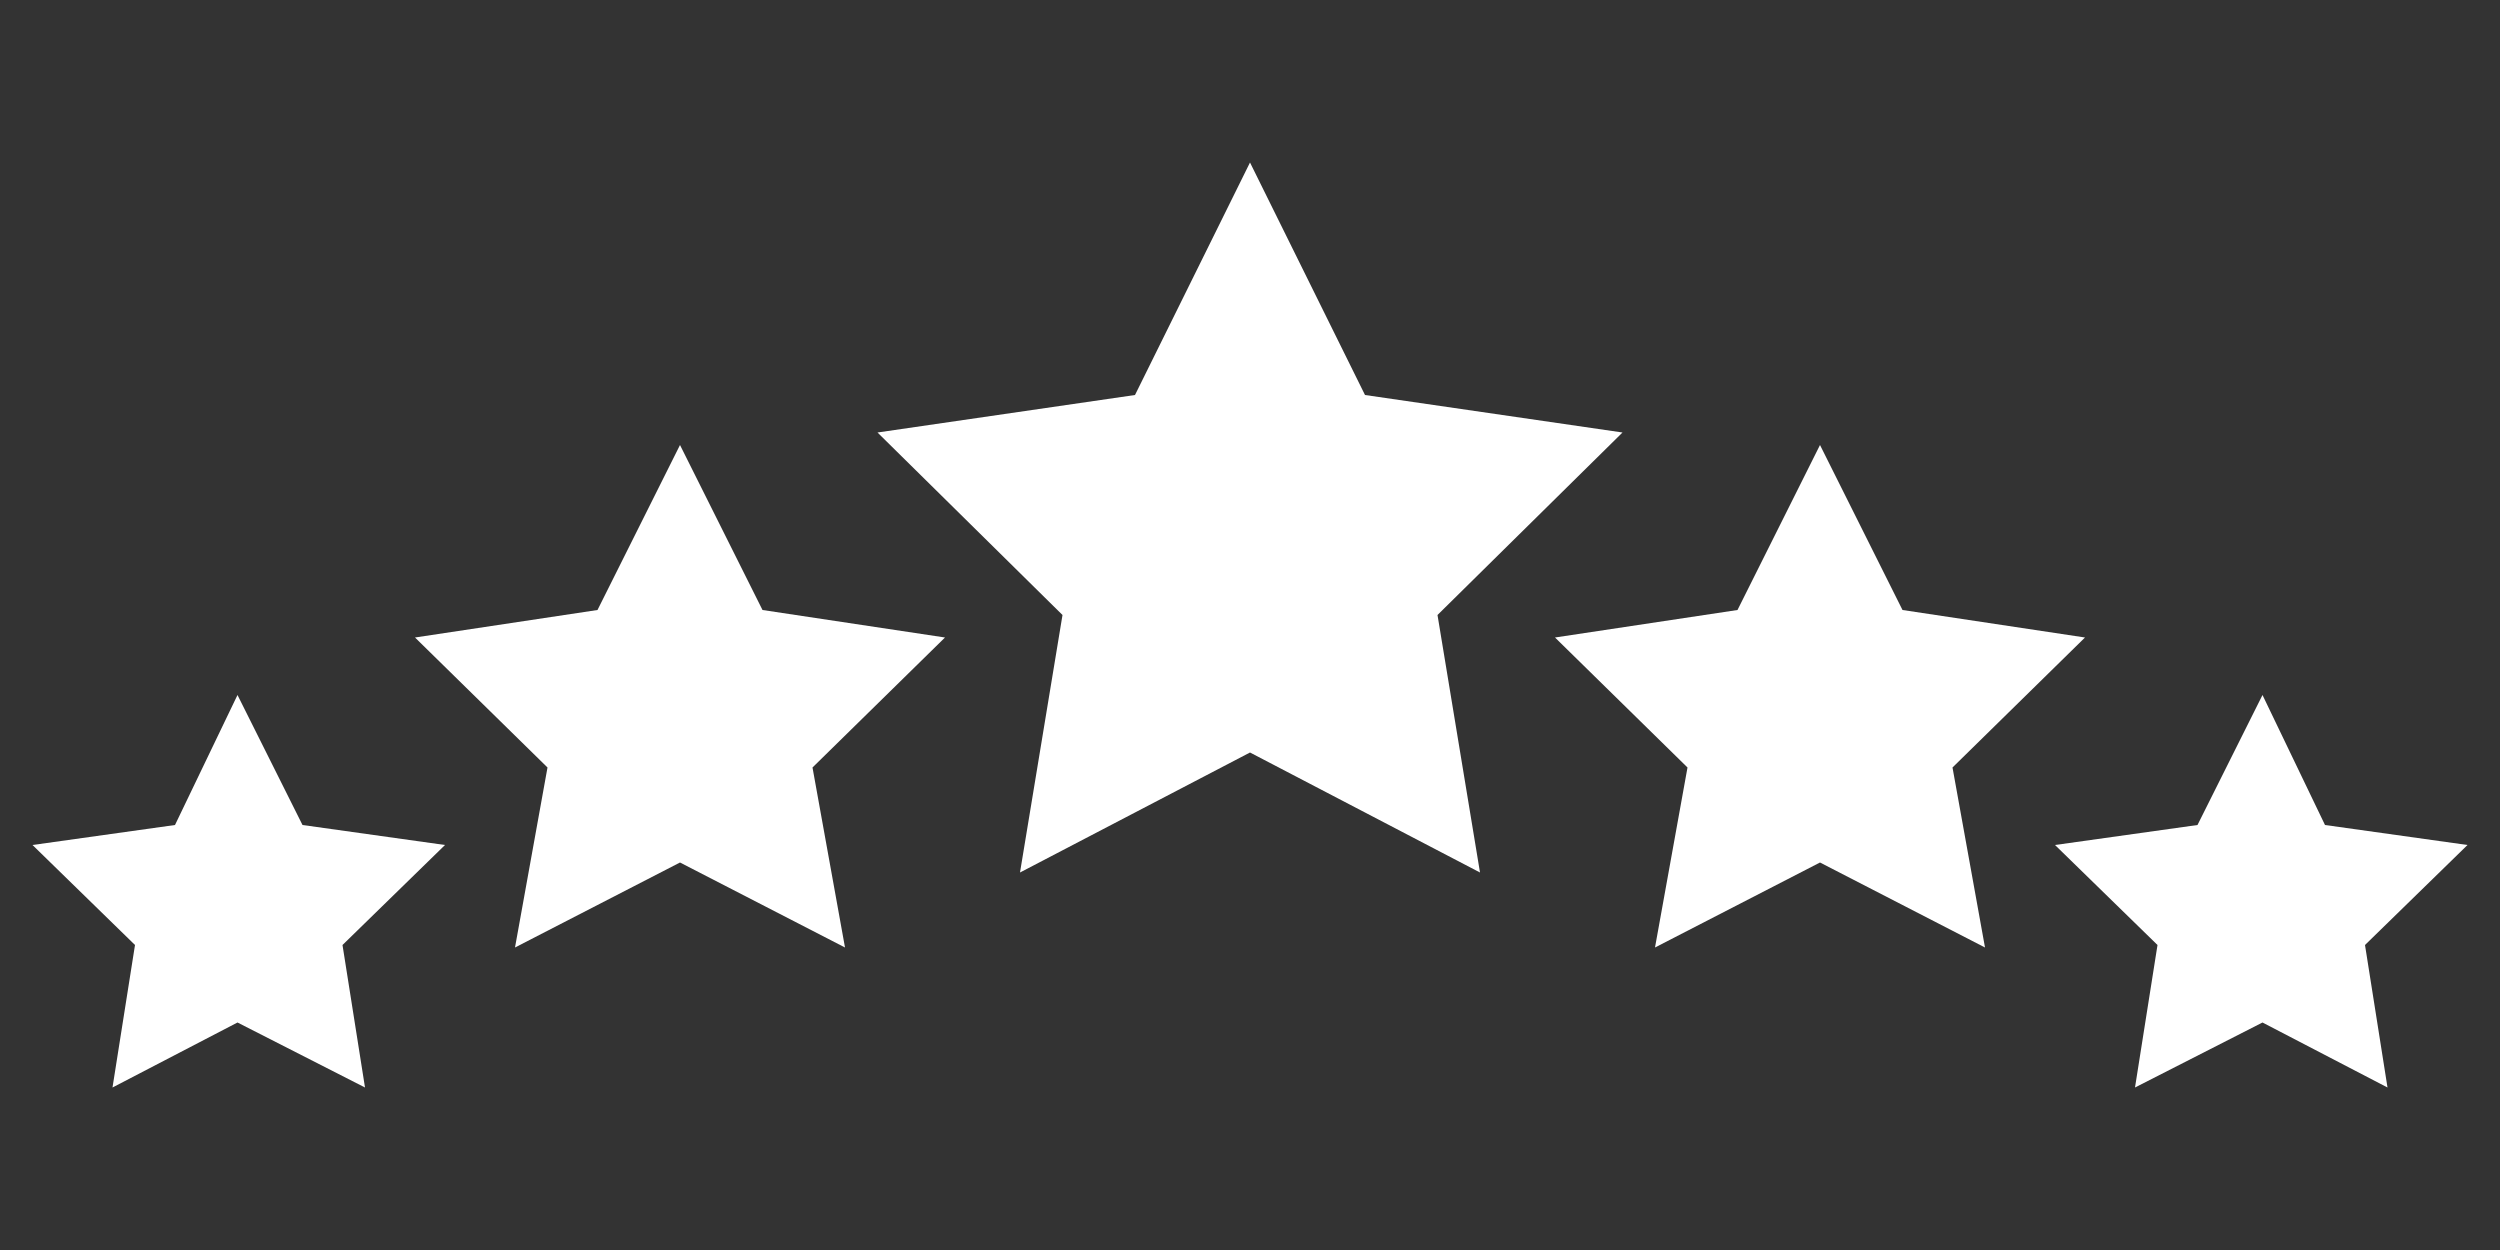
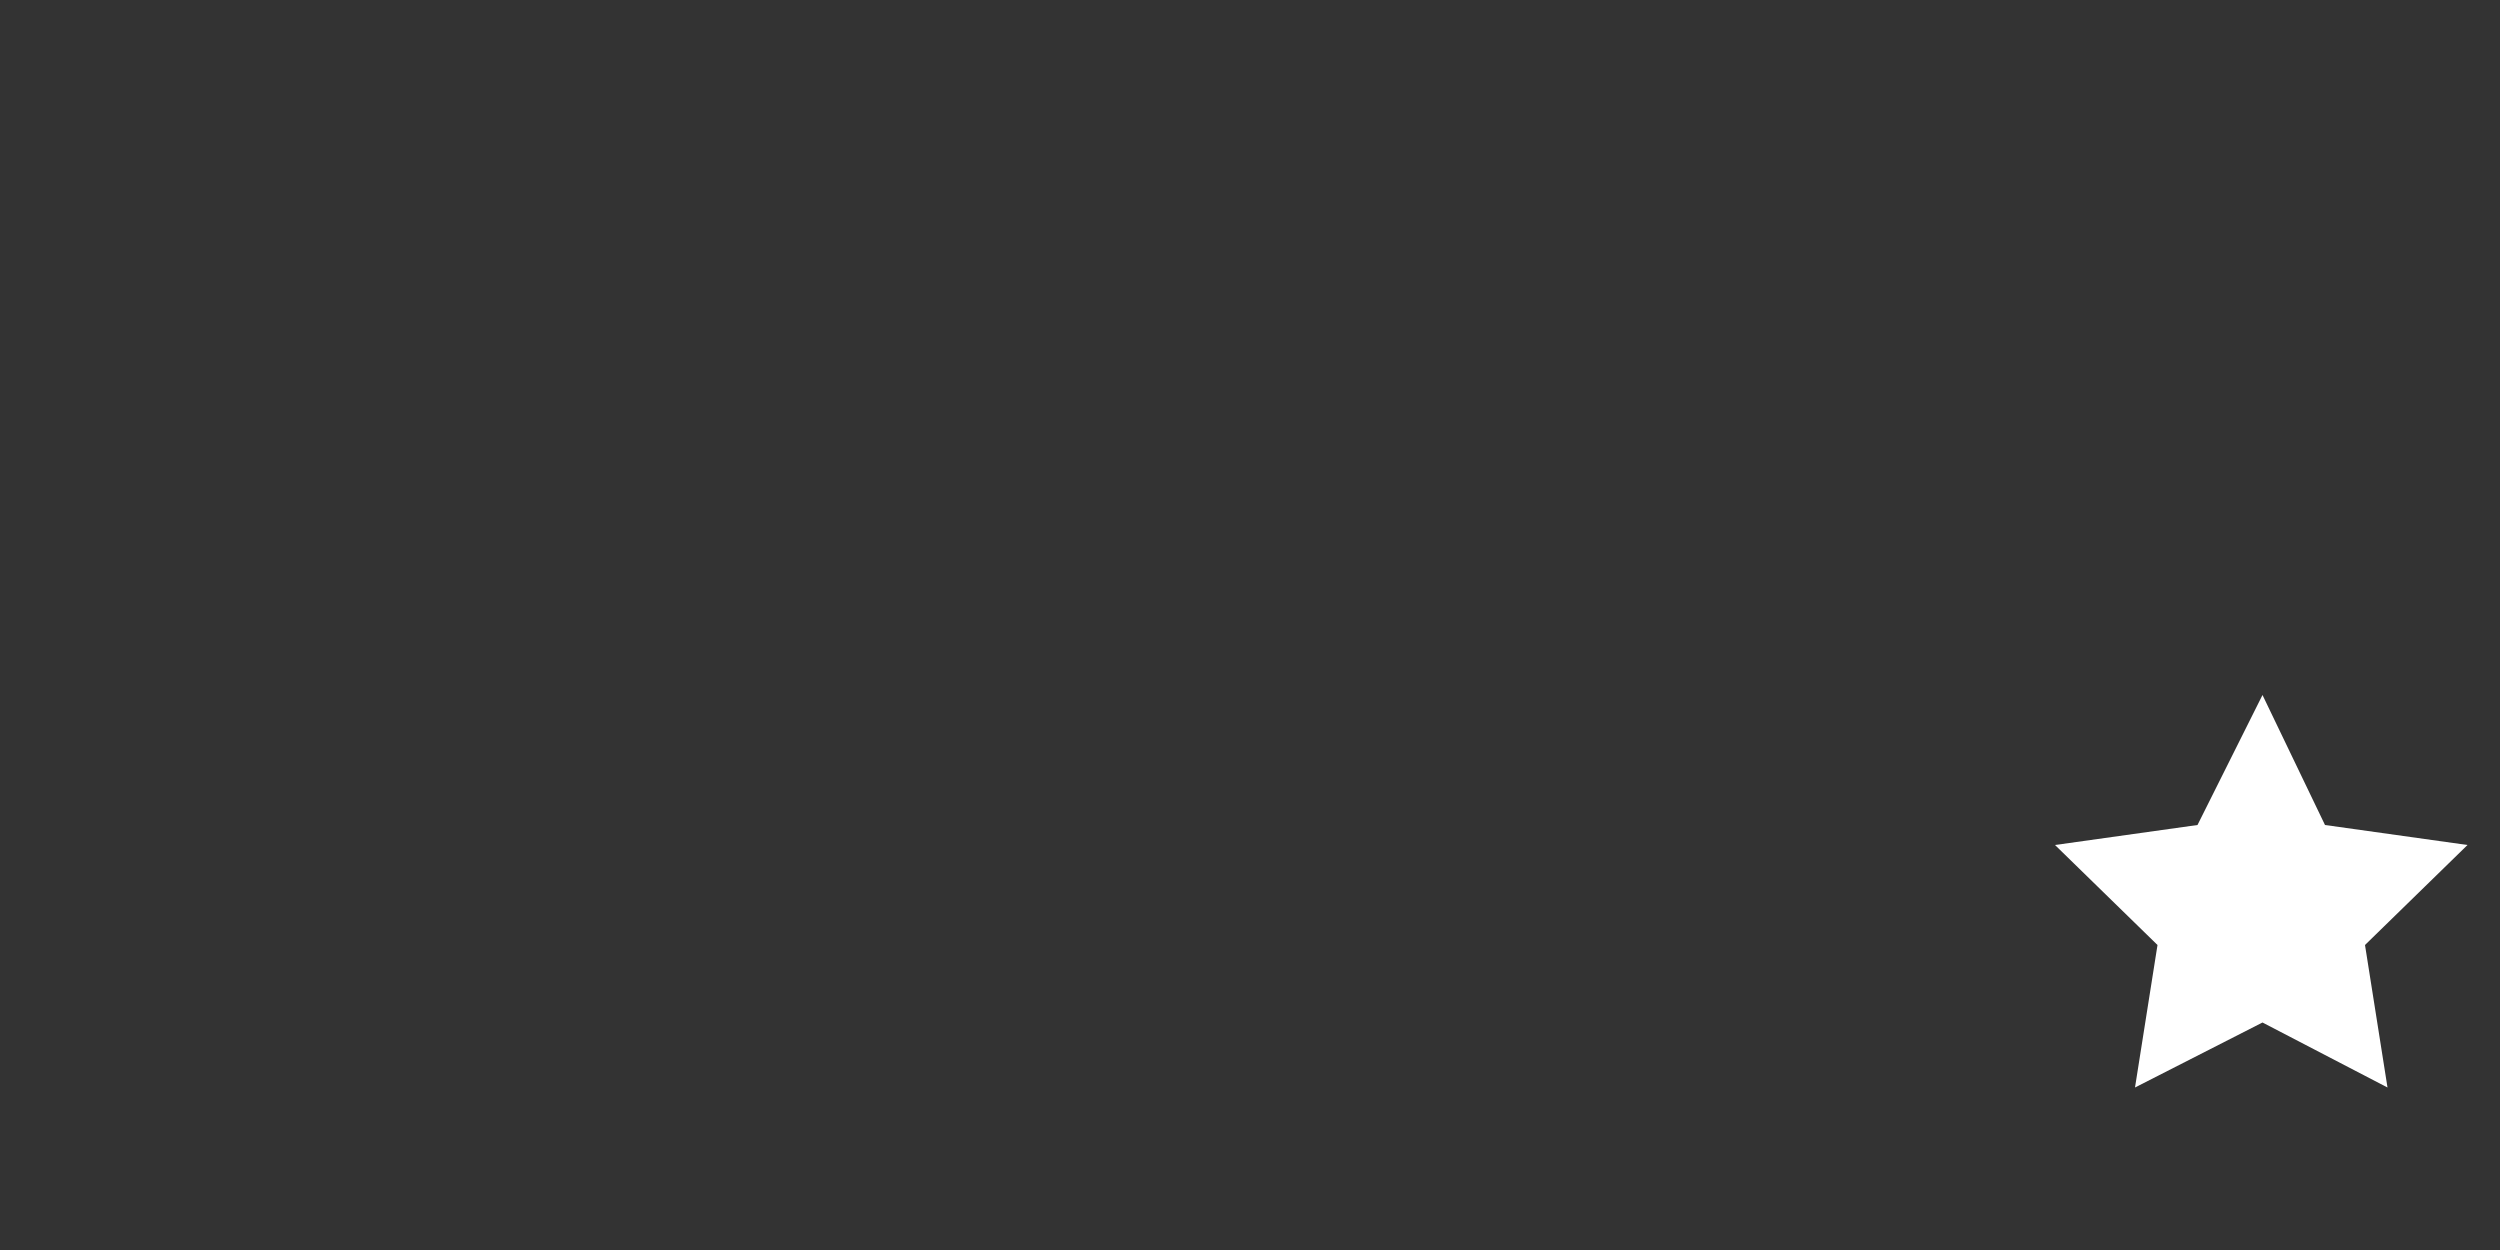
<svg xmlns="http://www.w3.org/2000/svg" version="1.1" viewBox="0 0 100 50">
  <rect x="0" y="0" width="100" height="50" fill="#333333" stroke="none" />
  <defs>
    <style> .cls-1 { fill: #fff; } </style>
  </defs>
  <g>
    <g id="Layer_1">
      <g>
-         <polygon class="cls-1" points="50 6.5 54.6 15.8 64.9 17.3 57.5 24.6 59.2 34.9 50 30.1 40.8 34.9 42.5 24.6 35.1 17.3 45.4 15.8 50 6.5" />
-         <polygon class="cls-1" points="27.2 17.8 30.5 24.4 37.8 25.5 32.5 30.7 33.8 37.9 27.2 34.5 20.6 37.9 21.9 30.7 16.6 25.5 23.9 24.4 27.2 17.8" />
-         <polygon class="cls-1" points="9.5 27.8 12.1 33 17.8 33.8 13.7 37.8 14.6 43.5 9.5 40.9 4.5 43.5 5.4 37.8 1.3 33.8 7 33 9.5 27.8" />
-         <polygon class="cls-1" points="72.8 17.8 76.1 24.4 83.4 25.5 78.1 30.7 79.4 37.9 72.8 34.5 66.2 37.9 67.5 30.7 62.2 25.5 69.5 24.4 72.8 17.8" />
        <polygon class="cls-1" points="90.5 27.8 93 33 98.7 33.8 94.6 37.8 95.5 43.5 90.5 40.9 85.4 43.5 86.3 37.8 82.2 33.8 87.9 33 90.5 27.8" />
      </g>
    </g>
  </g>
</svg>